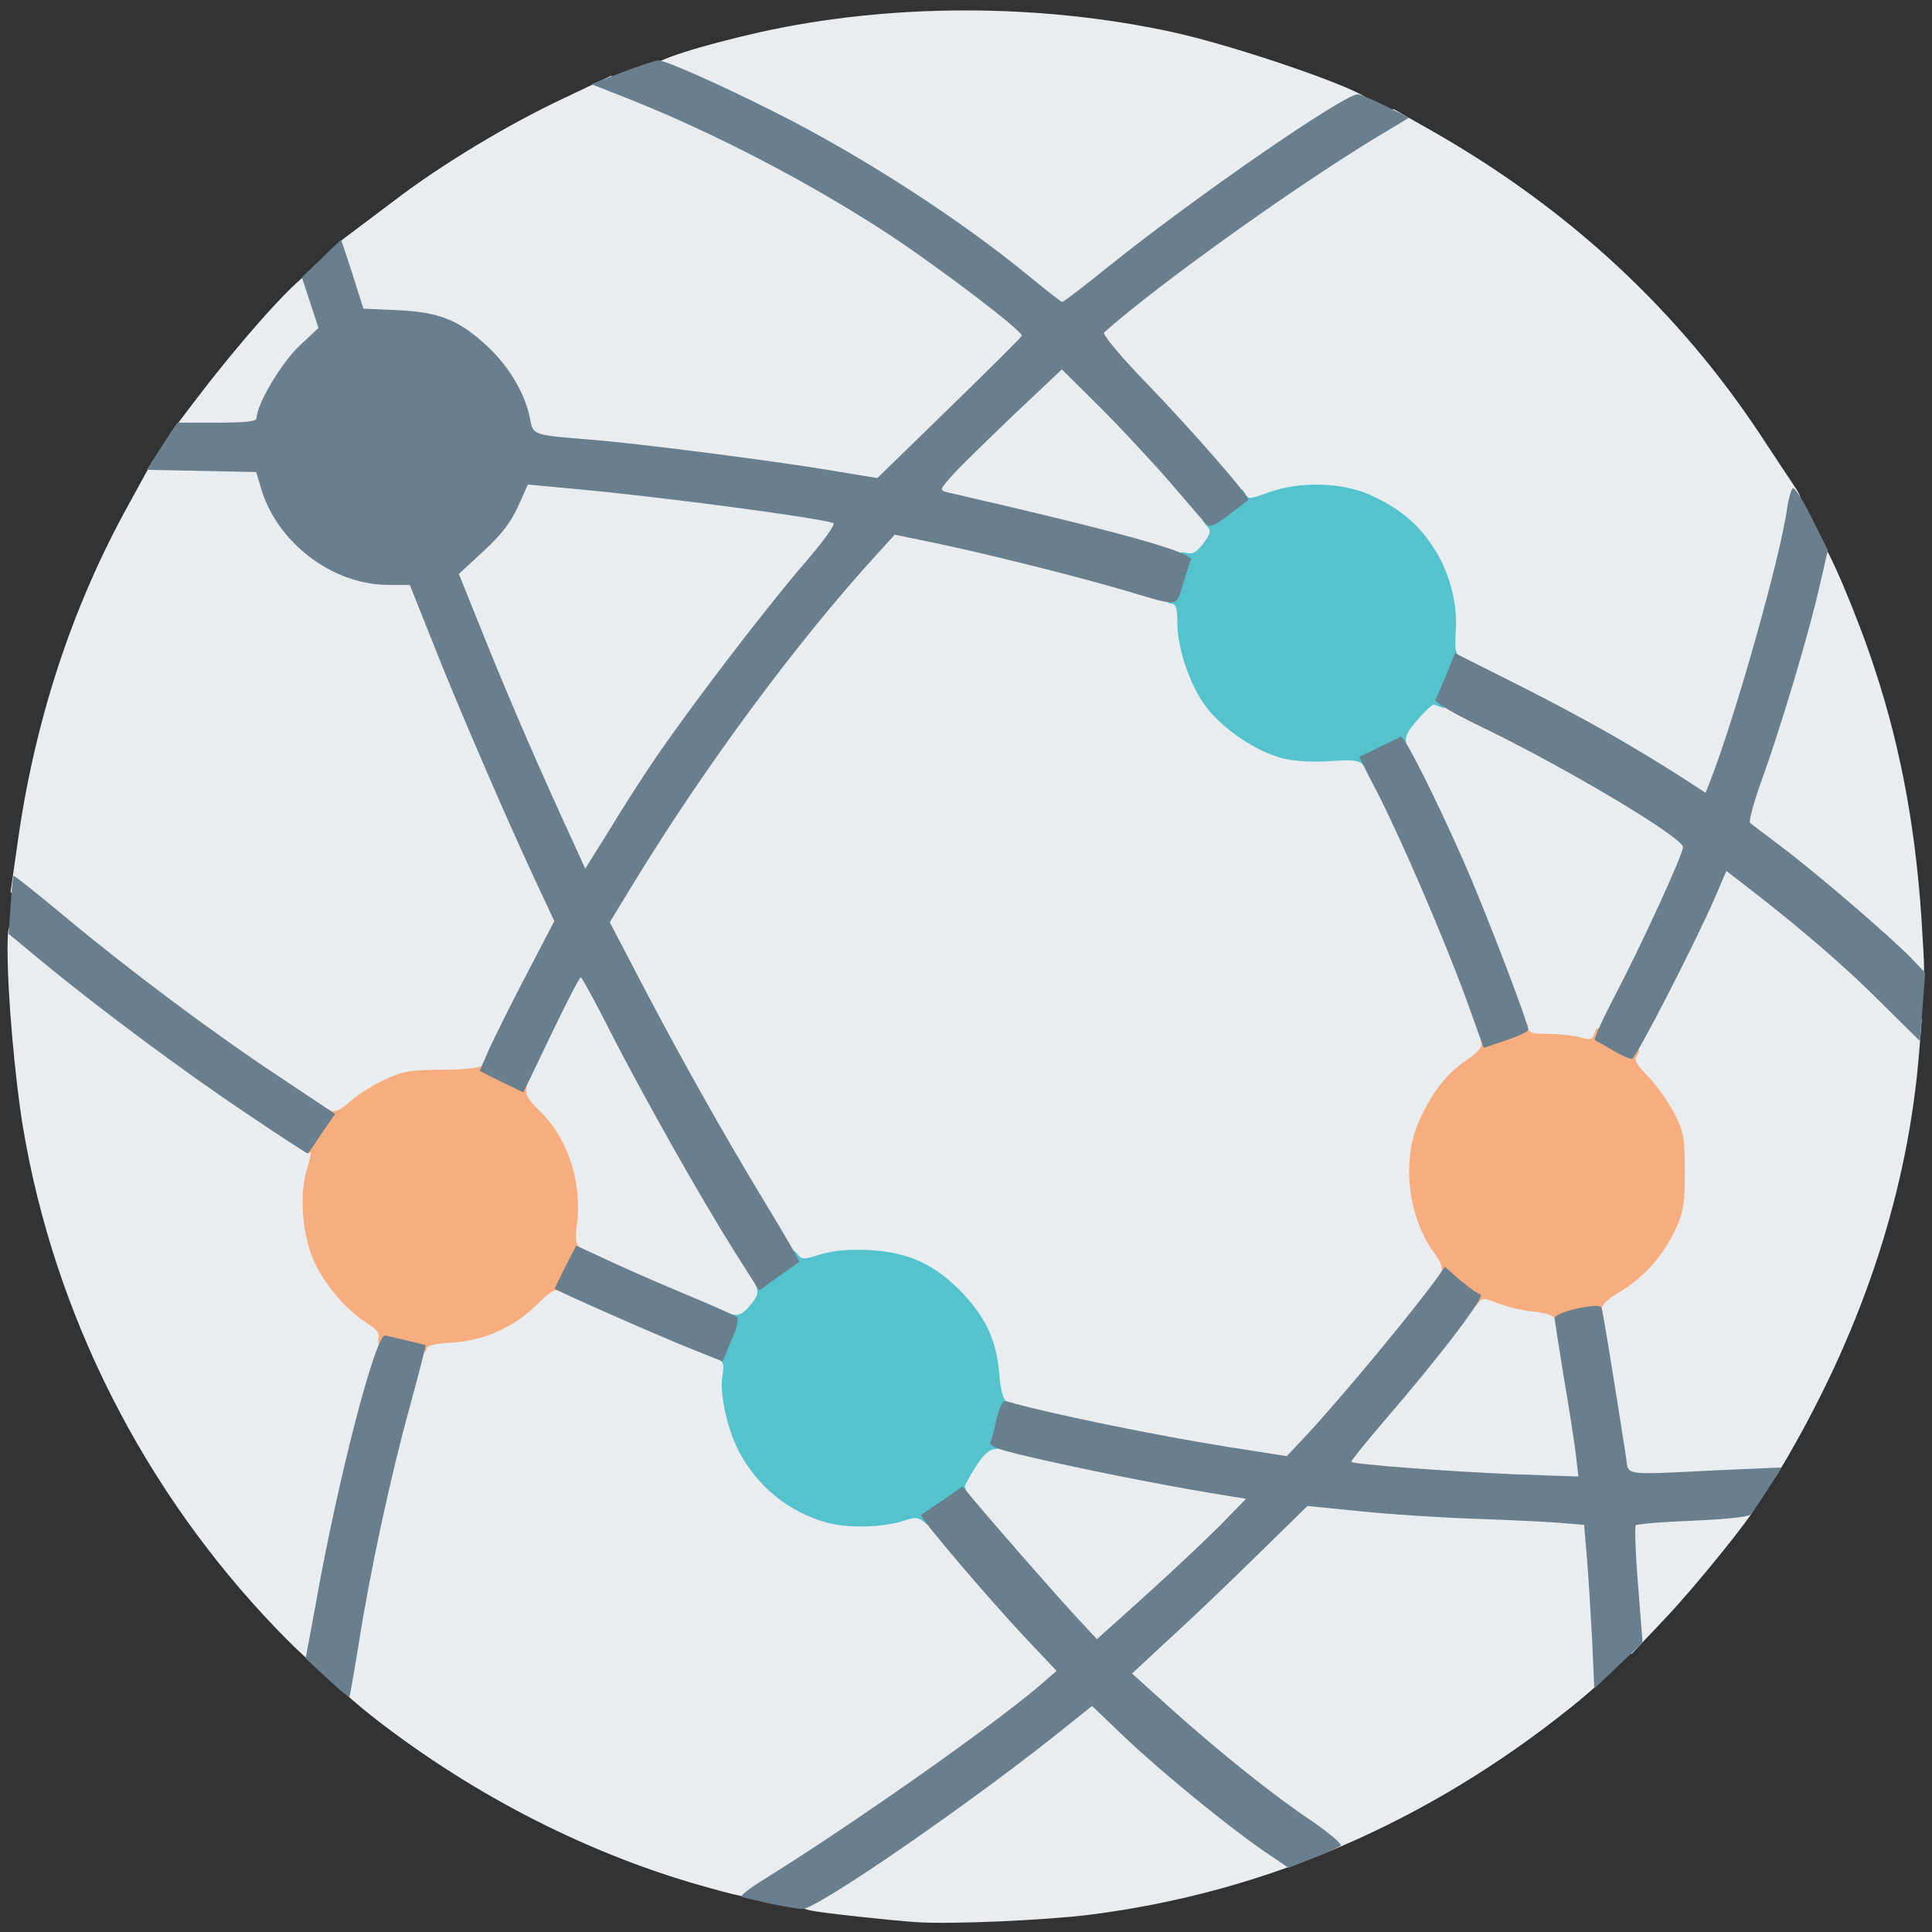
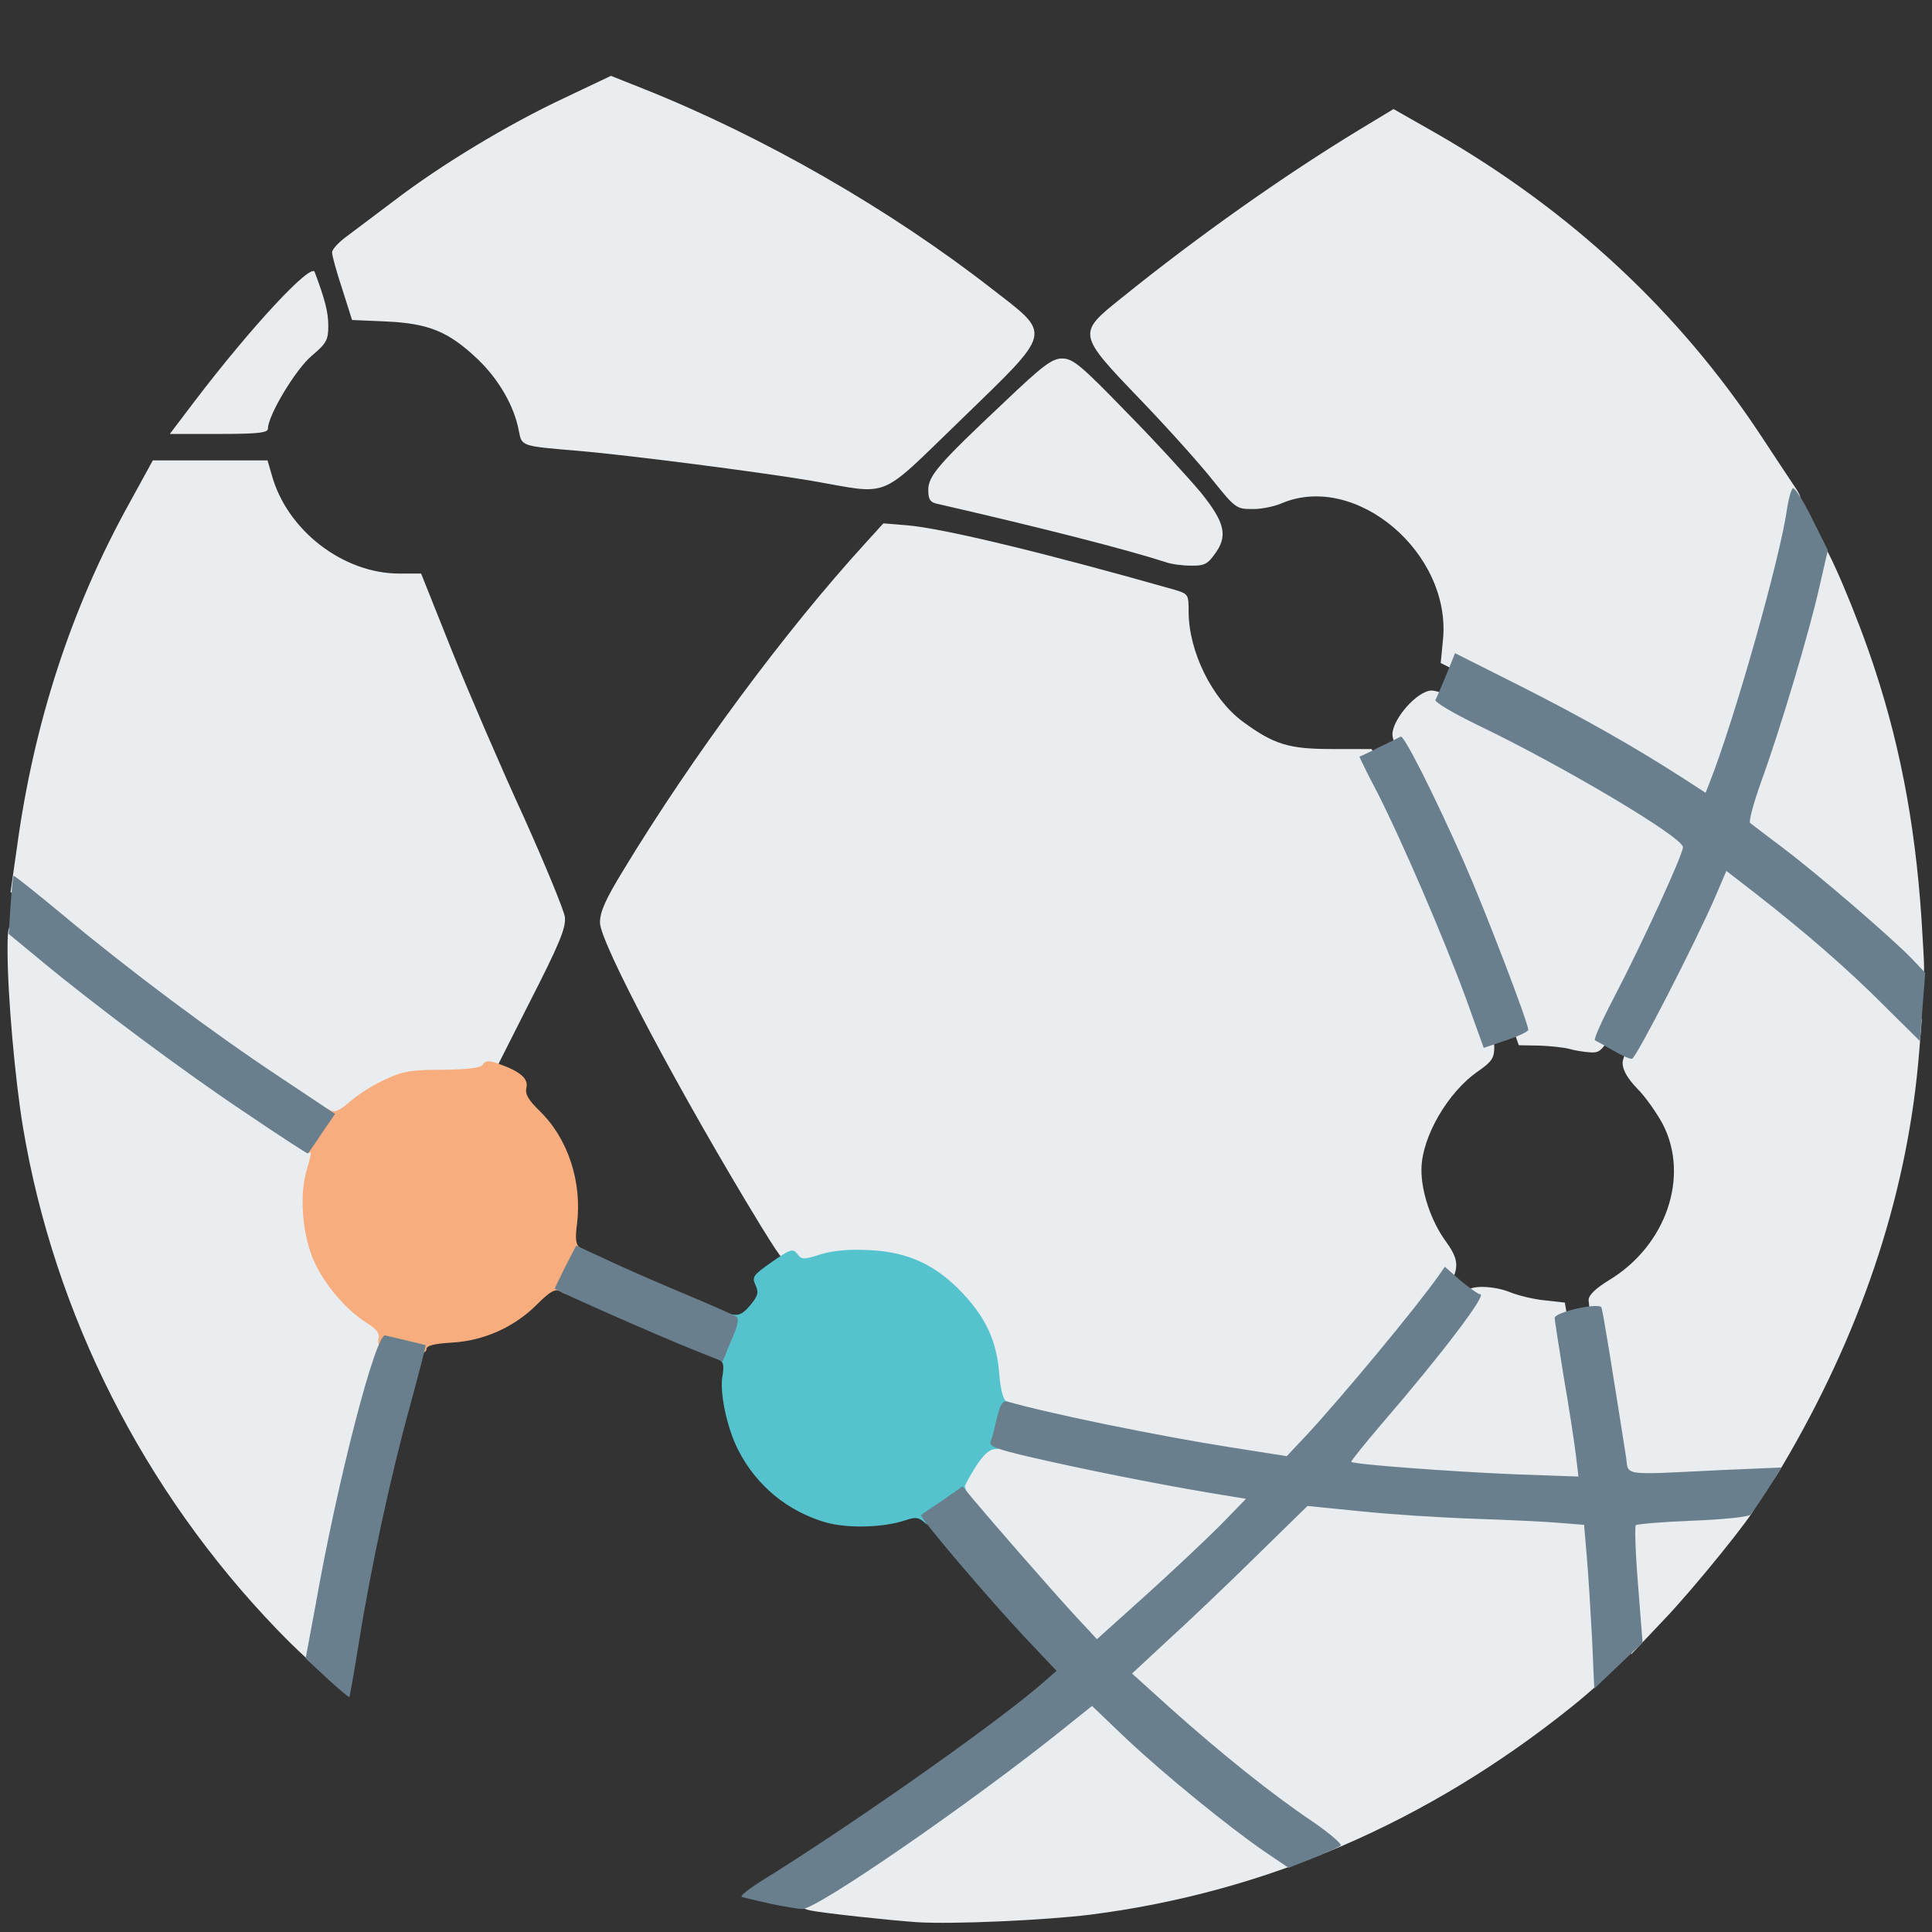
<svg xmlns="http://www.w3.org/2000/svg" class="img-fluid" id="outputsvg" style="transform: none; transform-origin: 50% 50%; cursor: move;" width="512" height="512" viewBox="0 0 5120 5120">
  <rect x="0" y="0" width="5120" height="5120" fill="#333333" stroke="none" />
  <g id="ldhFt1h89n5hmOBLPZ7sIU" fill="rgb(233,237,239)" style="transform: none;">
    <g style="transform: none;">
      <path id="p4ycx6VBa" d="M2430 5094 c-73 -5 -248 -24 -282 -31 -50 -10 -31 -35 75 -103 137 -87 375 -258 522 -374 143 -114 160 -118 220 -55 63 65 239 215 347 295 71 53 108 74 129 74 48 0 34 -22 -53 -85 -96 -69 -244 -192 -346 -286 -101 -94 -100 -101 26 -215 53 -48 159 -149 234 -223 l137 -134 183 17 c101 10 276 21 391 25 114 5 209 10 211 12 7 7 26 259 26 338 0 52 4 81 12 83 6 2 -38 44 -98 92 -380 305 -811 491 -1274 550 -121 15 -367 26 -460 20z" />
-       <path id="pO89T94RW" d="M1883 5004 c-313 -85 -624 -243 -891 -451 -46 -36 -86 -71 -88 -78 -14 -35 85 -538 156 -791 l42 -152 66 -4 c85 -5 166 -41 227 -102 25 -25 50 -46 55 -46 6 0 10 -11 10 -24 0 -14 8 -32 17 -41 13 -13 17 -37 17 -103 1 -76 -3 -94 -26 -142 -27 -54 -109 -150 -128 -150 -6 0 -10 -16 -10 -35 0 -27 4 -35 18 -35 12 0 36 -40 86 -145 l69 -145 36 0 36 0 72 143 c82 163 233 430 328 581 52 82 65 111 65 142 -1 52 -37 94 -81 94 -28 0 -282 -101 -380 -151 -37 -18 -37 -18 -43 4 -3 12 -2 25 2 29 9 9 168 79 302 133 l105 43 1 55 c3 109 32 190 94 261 71 81 197 132 281 114 24 -5 67 -12 95 -15 l51 -5 95 113 c53 63 134 155 182 206 108 114 111 131 34 196 -157 131 -619 453 -754 524 -14 8 -49 3 -141 -23z" />
      <path id="pMlzLMDV4" d="M733 4317 c-353 -367 -589 -834 -672 -1329 -21 -126 -41 -350 -41 -470 0 -62 2 -68 21 -68 11 0 62 35 112 77 213 178 647 487 655 465 2 -7 13 -12 25 -12 14 0 -31 -35 -120 -94 -211 -141 -444 -317 -651 -494 l-34 -28 17 -119 c45 -330 144 -634 297 -910 l63 -115 152 0 152 0 11 38 c40 147 189 262 338 262 l58 0 83 208 c46 114 131 311 189 437 57 127 106 246 109 265 3 29 -13 69 -98 235 l-101 200 -97 0 c-82 0 -104 4 -151 26 -31 14 -72 40 -92 58 -20 17 -45 31 -56 31 -15 0 -21 8 -25 38 -3 20 -15 64 -27 97 -16 44 -20 70 -15 105 9 63 46 140 90 189 42 46 118 101 141 101 9 0 14 11 14 35 0 30 -3 35 -24 35 -28 0 -27 -1 -90 240 -36 139 -100 444 -112 538 -4 29 -10 55 -14 57 -4 3 -52 -41 -107 -98z" />
      <path id="paec45yWq" d="M4317 4309 c-4 -41 -9 -125 -13 -186 l-7 -111 44 -6 c68 -8 309 -16 309 -10 0 14 -162 215 -240 296 l-87 92 -6 -75z" />
      <path id="ppXl0tPnV" d="M2758 4243 c-260 -287 -264 -294 -205 -383 29 -45 35 -49 73 -49 22 -1 99 13 171 29 128 29 316 66 461 90 l72 12 0 32 c0 28 -15 47 -107 137 -60 58 -147 139 -194 182 -125 112 -125 112 -271 -50z" />
      <path id="pNYvPIg1a" d="M4670 3934 c0 -13 -9 -14 -52 -10 -29 3 -116 7 -193 8 l-140 3 -8 -55 c-4 -30 -21 -136 -37 -235 -17 -99 -30 -189 -30 -200 0 -13 19 -31 55 -53 150 -91 213 -273 142 -412 -16 -30 -46 -73 -68 -95 -27 -28 -39 -50 -39 -69 0 -15 40 -108 88 -205 49 -97 104 -211 122 -253 32 -74 35 -78 66 -78 24 0 51 15 105 57 118 91 237 194 328 282 l84 82 -7 87 c-29 361 -144 717 -344 1065 -54 94 -72 114 -72 81z" />
      <path id="p10xZxuXyl" d="M3835 3930 c-60 -4 -149 -11 -197 -15 l-88 -7 0 -35 c0 -29 14 -50 83 -131 96 -112 247 -301 254 -319 7 -18 73 -16 116 2 20 8 60 18 90 21 l54 6 28 166 c15 91 30 200 32 244 l6 78 -134 -2 c-74 0 -183 -4 -244 -8z" />
      <path id="pbxfheJSv" d="M3340 3883 c-14 -2 -90 -15 -170 -28 -138 -22 -433 -83 -511 -105 l-36 -10 -5 -68 c-6 -87 -34 -149 -97 -215 -92 -98 -202 -133 -315 -103 -105 29 -108 27 -189 -104 -213 -349 -427 -752 -427 -805 0 -29 15 -62 62 -139 185 -305 431 -636 640 -865 l49 -54 62 5 c96 8 365 73 710 171 36 11 37 12 37 58 0 105 62 231 143 291 83 61 122 73 237 73 l105 0 37 70 c104 196 288 655 288 719 0 30 -6 39 -43 65 -80 55 -149 174 -150 259 -1 60 26 139 64 191 46 64 41 84 -55 208 -93 119 -212 260 -288 341 -51 54 -66 59 -148 45z" />
      <path id="puHXT3jcT" d="M4160 2780 c-14 -4 -50 -8 -80 -9 l-55 -1 -49 -138 c-63 -175 -119 -308 -212 -501 -45 -93 -74 -166 -74 -185 1 -42 67 -116 104 -116 49 0 379 171 594 307 l102 65 0 43 c0 49 -56 182 -173 408 -68 132 -72 137 -101 136 -17 -1 -42 -5 -56 -9z" />
      <path id="pPHS8GK31" d="M5029 2564 c-52 -55 -244 -219 -341 -293 -105 -78 -105 -79 -52 -226 52 -142 129 -401 155 -517 13 -58 27 -97 33 -95 16 5 100 203 145 342 72 219 112 444 126 708 7 111 6 117 -12 117 -11 0 -35 -16 -54 -36z" />
-       <path id="p12Fy41bKr" d="M1489 2263 c-170 -371 -299 -689 -299 -739 0 -32 8 -44 63 -95 46 -41 71 -75 91 -118 18 -40 33 -61 44 -61 80 1 608 64 782 93 74 12 75 13 78 44 3 28 -9 47 -94 145 -177 207 -445 579 -545 755 -20 37 -29 43 -56 43 -31 0 -35 -4 -64 -67z" />
      <path id="p4gHHB5ZY" d="M4440 2099 c-112 -74 -279 -169 -444 -252 l-178 -90 6 -61 c23 -230 -231 -446 -428 -362 -21 9 -57 16 -80 15 -39 0 -44 -4 -101 -75 -33 -42 -119 -138 -192 -214 -169 -176 -169 -176 -50 -271 203 -164 430 -324 629 -445 l91 -55 116 66 c354 204 641 471 858 800 36 55 76 115 88 133 22 32 22 36 9 105 -28 147 -90 377 -149 552 l-60 180 -35 2 c-25 2 -48 -7 -80 -28z" />
      <path id="ple9uA4WV" d="M3090 1490 c-105 -34 -332 -92 -607 -155 -18 -4 -23 -12 -23 -36 0 -38 26 -68 199 -231 105 -100 129 -118 156 -118 28 0 50 18 171 143 77 78 165 175 197 213 64 80 72 115 35 164 -18 25 -28 30 -62 29 -23 0 -52 -4 -66 -9z" />
      <path id="p1Hd3wXpe1" d="M2150 1274 c-136 -23 -486 -68 -615 -79 -155 -13 -152 -12 -160 -53 -12 -66 -54 -138 -110 -191 -76 -72 -129 -94 -241 -99 l-91 -4 -26 -82 c-15 -45 -27 -89 -27 -97 0 -8 16 -25 34 -39 19 -14 77 -58 129 -97 124 -95 302 -203 454 -274 l122 -58 88 35 c318 127 653 320 921 529 161 125 165 108 -82 348 -223 215 -182 198 -396 161z" />
      <path id="plh7Mmmlq" d="M516 1063 c150 -197 309 -368 318 -342 28 75 36 107 36 143 0 37 -5 46 -44 79 -42 35 -116 158 -116 193 0 11 -27 14 -130 14 l-130 0 66 -87z" />
-       <path id="p13c3K5TMS" d="M2705 769 c-226 -191 -599 -417 -912 -552 -35 -14 -63 -33 -63 -40 0 -16 122 -55 285 -92 344 -76 737 -77 1092 0 174 38 512 155 519 180 2 6 -44 39 -102 73 -134 81 -375 253 -542 388 -164 131 -172 132 -277 43z" />
    </g>
  </g>
  <g id="l2CCQ74JeEgHU3V2dlgEgFZ" fill="rgb(248,173,126)" style="transform: none;">
    <g style="transform: none;">
      <path id="p8SNKX8UU" d="M1027 3578 c-21 -8 -27 -15 -24 -30 4 -14 -4 -25 -31 -42 -53 -33 -111 -100 -139 -162 -32 -70 -41 -180 -19 -247 8 -27 12 -46 9 -43 -4 3 -12 1 -19 -5 -11 -9 -10 -19 8 -52 31 -63 37 -68 60 -56 15 8 26 4 56 -22 20 -18 61 -44 92 -58 47 -22 69 -26 153 -26 71 -1 101 -5 107 -14 6 -11 15 -11 41 -2 57 20 80 39 74 64 -4 16 5 32 35 61 76 74 113 189 99 301 -5 37 -3 53 7 61 19 15 18 28 -7 77 -27 53 -24 51 -44 39 -14 -7 -27 0 -62 35 -60 60 -140 96 -225 101 -49 3 -68 8 -68 18 0 17 -60 18 -103 2z" />
-       <path id="p4ZBibHbS" d="M4120 3498 c0 -11 -16 -17 -55 -22 -30 -3 -73 -13 -95 -22 -38 -15 -42 -15 -53 0 -11 16 -16 15 -54 -13 -50 -36 -57 -46 -45 -68 7 -12 2 -26 -19 -55 -69 -96 -85 -246 -37 -350 35 -76 72 -123 125 -159 32 -22 42 -35 38 -48 -6 -21 24 -37 85 -47 33 -5 40 -4 40 10 0 13 11 16 53 16 28 0 67 4 84 9 27 8 33 7 38 -10 6 -18 8 -18 43 -3 66 27 85 43 71 60 -10 12 -5 22 29 57 22 23 53 67 69 97 25 49 28 65 28 155 0 83 -4 108 -23 149 -32 71 -84 130 -147 168 -38 23 -53 38 -49 49 5 20 -8 26 -76 35 -41 5 -50 4 -50 -8z" />
+       <path id="p4ZBibHbS" d="M4120 3498 z" />
    </g>
  </g>
  <g id="l3VbsrJd7scXxiJYAGfL01l" fill="rgb(85,195,205)" style="transform: none;">
    <g style="transform: none;">
      <path id="pUIJMa8gY" d="M2190 4035 c-102 -29 -186 -98 -234 -193 -30 -59 -50 -154 -41 -198 4 -26 2 -36 -10 -41 -13 -4 -15 -14 -10 -40 11 -60 26 -85 49 -79 15 3 28 -5 45 -26 20 -24 22 -33 13 -53 -10 -21 -6 -26 44 -61 49 -34 55 -36 67 -21 11 15 16 16 62 1 34 -10 76 -14 130 -11 102 5 175 39 246 114 62 66 90 127 97 212 3 40 10 69 18 74 17 10 18 39 3 90 -7 28 -15 37 -32 37 -15 1 -31 15 -52 48 -16 26 -29 49 -28 52 1 3 4 12 8 21 4 12 -9 26 -47 52 -48 32 -55 34 -70 20 -14 -12 -23 -13 -49 -4 -56 19 -150 22 -209 6z" />
-       <path id="pgFd5OKy2" d="M3610 2025 c-8 -10 -29 -12 -84 -8 -44 3 -94 1 -125 -7 -69 -16 -162 -79 -205 -137 -43 -57 -76 -156 -76 -224 0 -37 -4 -49 -15 -49 -19 0 -19 -23 0 -88 14 -46 18 -52 38 -47 17 5 28 -1 46 -25 21 -29 21 -33 7 -49 -15 -16 -14 -19 7 -38 12 -11 36 -30 54 -42 30 -20 32 -20 42 -4 9 17 12 16 63 -2 81 -30 196 -27 270 7 76 35 121 72 163 133 45 66 68 151 63 227 -3 44 -1 61 9 65 19 7 16 37 -8 94 -17 38 -26 48 -38 44 -9 -4 -18 -7 -21 -8 -3 -1 -22 16 -42 39 -26 29 -35 46 -32 61 5 17 -1 25 -25 37 -60 31 -79 36 -91 21z" />
    </g>
  </g>
  <g id="l3uhgbGVhvPy7QldNgZG6Rv" fill="rgb(105,127,141)" style="transform: none;">
    <g style="transform: none;">
      <path id="peanPFOxr" d="M2041 5045 c-35 -8 -69 -16 -75 -18 -6 -2 18 -21 53 -43 225 -139 593 -397 729 -511 l52 -45 -86 -91 c-98 -105 -278 -316 -273 -322 2 -2 28 -20 57 -39 l53 -37 27 33 c51 61 201 233 265 303 l64 69 129 -116 c71 -64 160 -148 198 -186 l68 -70 -43 -7 c-139 -22 -334 -60 -477 -92 -136 -30 -162 -39 -157 -52 4 -9 11 -37 17 -64 9 -35 15 -46 27 -43 106 31 398 91 589 121 l152 24 49 -52 c96 -103 295 -343 354 -427 l16 -23 42 37 c24 20 47 36 52 36 18 0 -103 160 -261 343 -46 54 -83 100 -81 101 7 7 266 26 433 33 l169 6 -7 -59 c-4 -32 -18 -125 -32 -205 -13 -81 -24 -151 -24 -156 0 -16 118 -42 124 -28 4 10 28 159 65 395 8 52 -18 49 249 36 l163 -7 -36 58 c-21 32 -41 62 -46 67 -5 6 -74 13 -154 16 -79 3 -147 9 -150 12 -3 3 -1 74 6 158 l12 153 -64 61 -64 61 -6 -135 c-4 -74 -10 -172 -14 -217 l-7 -82 -62 -5 c-33 -3 -135 -8 -226 -11 -91 -3 -228 -12 -305 -20 l-140 -14 -135 132 c-74 73 -179 173 -233 222 l-97 90 103 93 c132 118 269 228 375 299 45 31 79 60 75 64 -5 4 -37 19 -73 33 l-65 26 -65 -44 c-97 -67 -264 -203 -366 -299 l-90 -86 -70 56 c-238 192 -660 484 -698 482 -11 0 -50 -7 -85 -14z" />
      <path id="pDHXz18wd" d="M867 4448 l-57 -53 26 -140 c59 -335 160 -723 185 -716 8 2 34 8 59 14 25 6 46 11 48 12 1 1 -18 75 -42 163 -50 181 -104 429 -136 632 -12 74 -23 136 -24 137 -2 2 -28 -21 -59 -49z" />
      <path id="pJHxnUIPC" d="M1840 3578 c-84 -33 -370 -159 -370 -163 0 -1 13 -27 28 -58 l29 -56 69 32 c38 18 132 60 209 92 77 32 144 62 148 65 4 4 2 22 -6 41 -8 19 -19 44 -23 56 l-9 21 -75 -30z" />
-       <path id="pNZ35FXsw" d="M1946 3316 c-96 -153 -246 -420 -329 -583 -40 -79 -75 -143 -78 -143 -3 0 -39 69 -79 153 l-73 152 -58 -28 -58 -29 25 -57 c14 -31 58 -120 99 -198 l74 -142 -50 -107 c-75 -160 -209 -470 -274 -636 l-59 -148 -57 0 c-150 0 -299 -115 -339 -262 l-11 -37 -145 -3 -145 -3 40 -63 41 -62 105 0 c77 0 105 -3 105 -12 0 -36 66 -147 113 -191 l51 -48 -22 -67 -22 -67 52 -50 52 -50 30 91 29 92 91 4 c112 5 165 27 241 99 56 53 98 125 110 191 8 41 8 41 160 53 123 10 453 52 615 78 l145 24 190 -185 c104 -101 191 -188 193 -192 4 -11 -208 -173 -348 -266 -210 -138 -467 -272 -694 -362 l-99 -39 83 -32 c45 -17 88 -31 95 -31 19 0 165 65 304 135 232 116 497 287 683 441 43 35 80 64 83 64 4 0 61 -44 128 -98 226 -181 618 -452 655 -452 7 0 40 14 74 31 l62 31 -53 32 c-215 126 -608 406 -755 537 -5 5 44 64 113 135 117 121 276 303 269 309 -2 2 -25 19 -52 40 -40 30 -51 34 -60 23 -7 -7 -51 -58 -98 -113 -48 -55 -131 -144 -185 -198 l-99 -98 -125 118 c-68 65 -142 137 -163 160 -37 42 -37 42 -14 48 445 102 652 159 644 179 -3 6 -12 35 -21 64 -19 62 -8 60 -150 18 -117 -35 -372 -99 -507 -127 l-107 -22 -49 54 c-210 230 -454 560 -642 868 l-64 105 73 140 c110 211 223 412 333 594 55 90 98 165 96 166 -2 1 -26 19 -55 39 l-51 37 -66 -104z m-215 -1298 c92 -136 284 -388 393 -516 59 -68 92 -114 84 -116 -46 -15 -447 -68 -671 -89 l-138 -13 -26 58 c-19 42 -45 76 -92 119 l-65 60 72 179 c65 161 143 341 232 534 l31 68 60 -96 c32 -53 86 -138 120 -188z" />
      <path id="pMaoUxiSW" d="M655 2952 c-168 -112 -400 -285 -546 -406 l-86 -71 5 -75 c3 -41 6 -77 8 -79 1 -2 60 45 131 104 170 142 394 310 574 429 l147 98 -35 51 c-19 29 -36 53 -37 54 -1 1 -74 -46 -161 -105z" />
      <path id="pCoaOavJ2" d="M4275 2784 c-22 -13 -44 -25 -48 -27 -5 -1 19 -54 52 -117 71 -136 181 -375 181 -395 0 -26 -316 -214 -543 -323 -64 -31 -115 -61 -113 -67 3 -5 16 -36 29 -67 l23 -57 175 88 c164 83 300 160 432 245 l57 37 11 -28 c66 -167 188 -599 205 -726 4 -26 11 -50 15 -53 5 -3 28 33 51 80 l42 84 -23 100 c-26 116 -103 375 -155 517 -19 54 -32 102 -28 106 4 3 43 33 87 66 94 71 283 234 339 291 l38 40 -7 91 -7 90 -94 -93 c-96 -97 -213 -198 -344 -300 l-75 -58 -29 68 c-51 118 -210 428 -221 430 -5 1 -28 -9 -50 -22z" />
      <path id="p14wuL8z9M" d="M3885 2646 c-60 -163 -169 -416 -234 -544 -28 -53 -49 -96 -48 -97 1 0 25 -11 52 -25 28 -13 53 -26 57 -28 9 -4 90 157 167 331 54 122 171 427 171 446 0 5 -26 17 -59 28 l-59 20 -47 -131z" />
    </g>
  </g>
</svg>